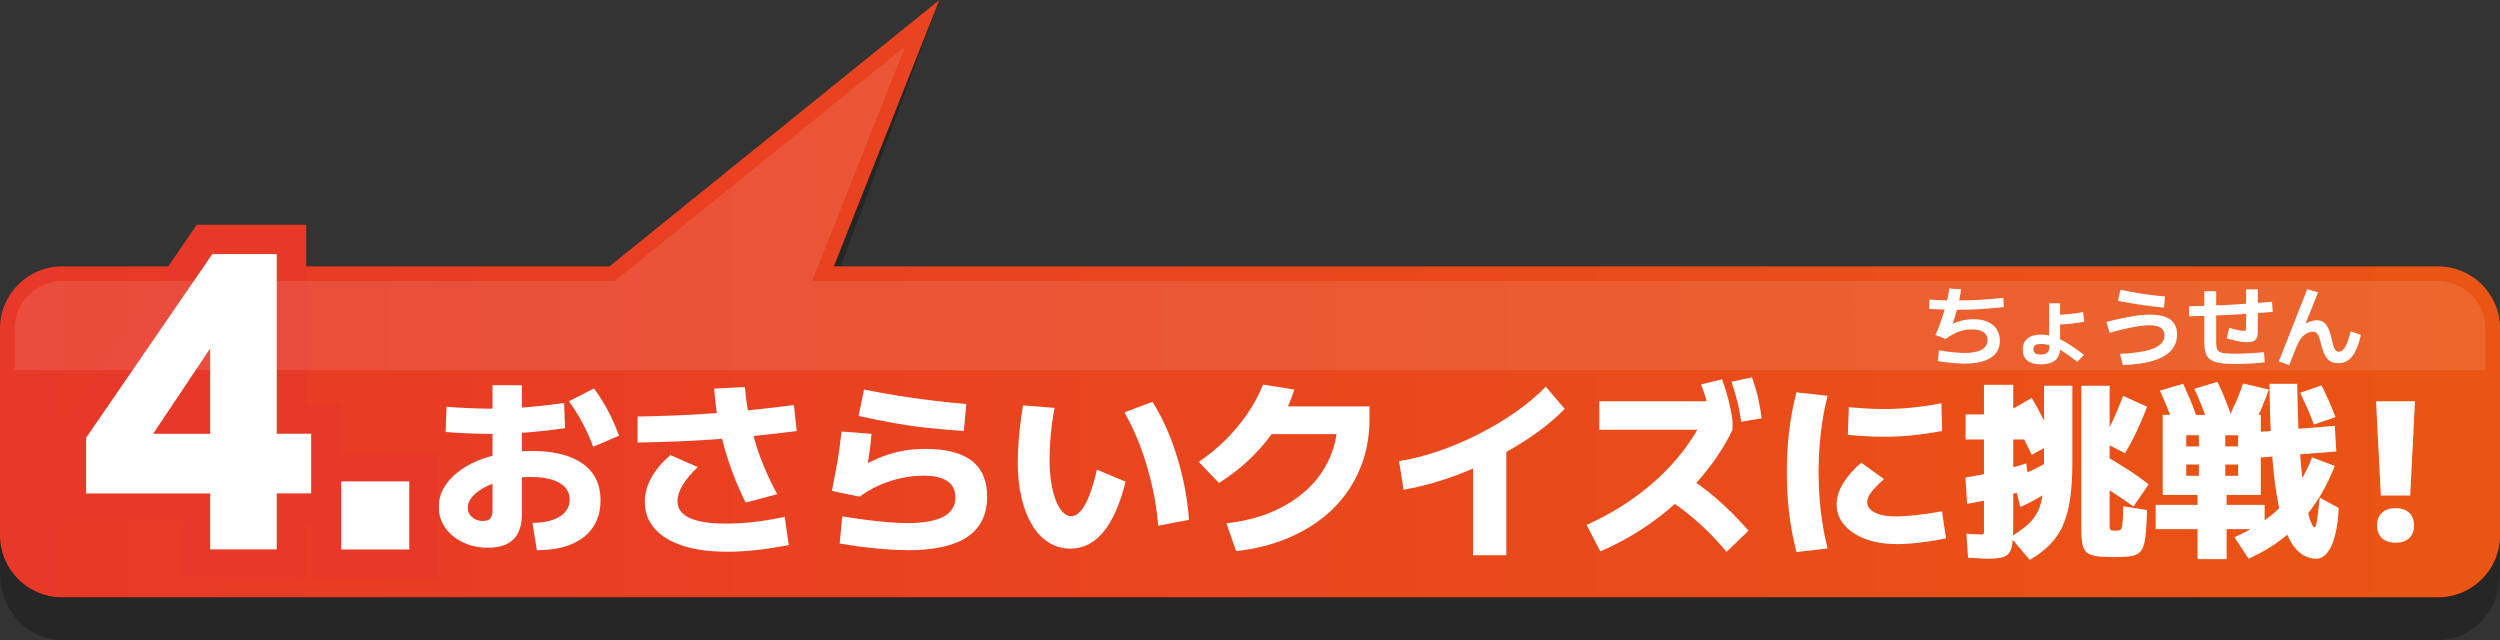
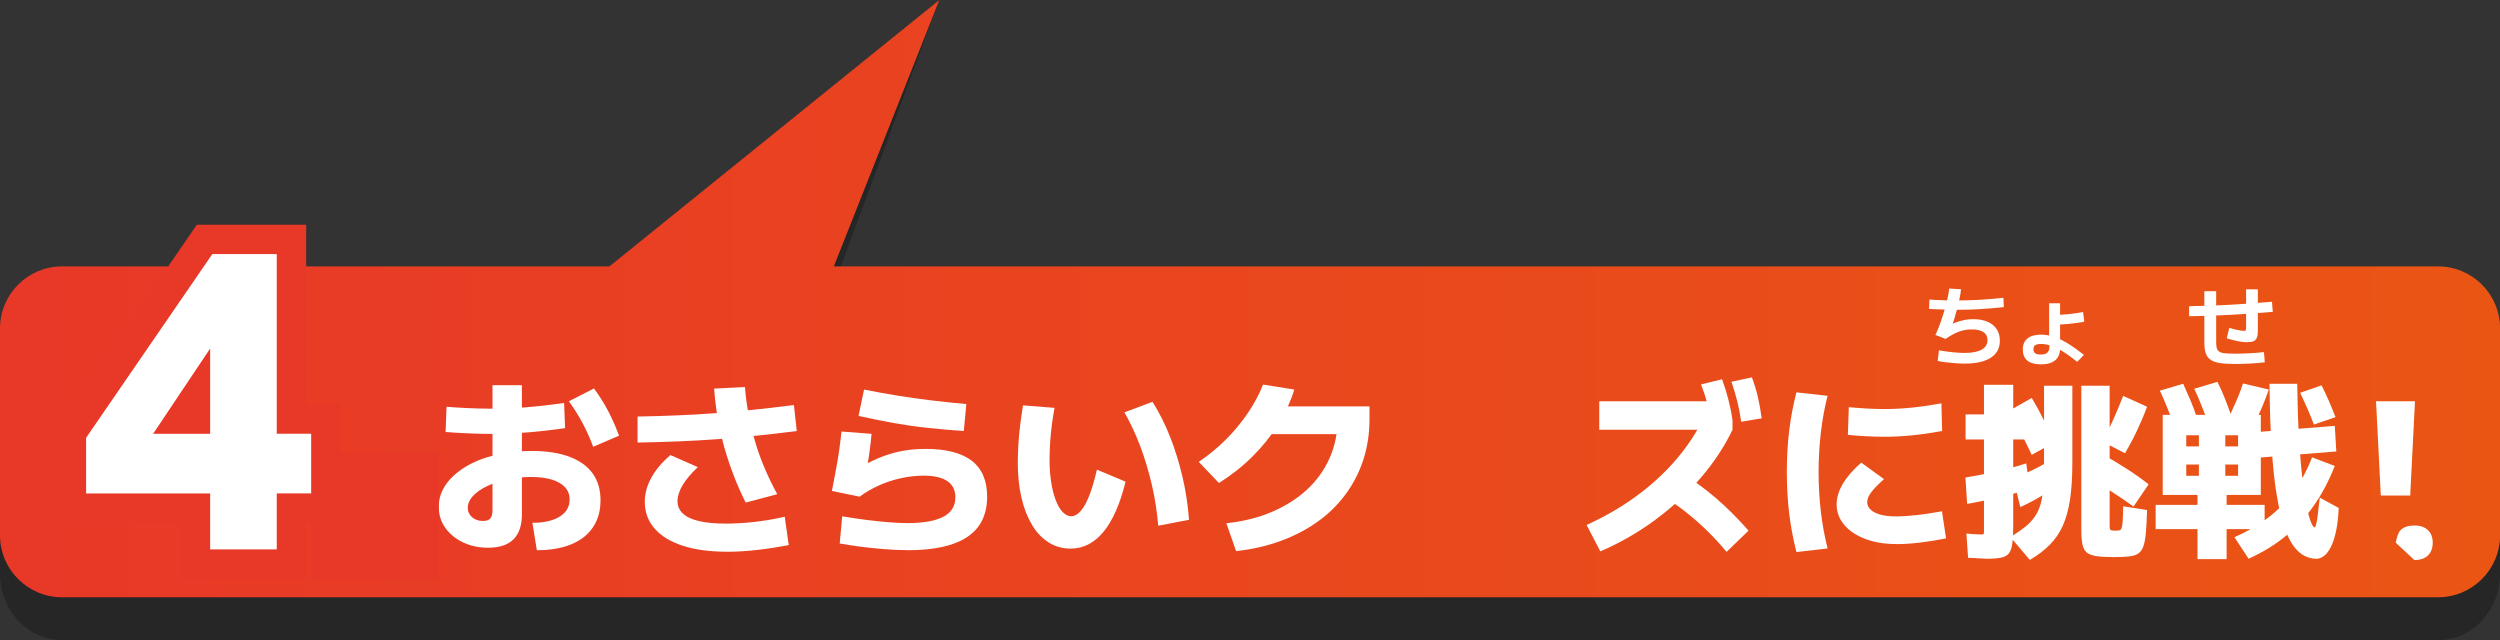
<svg xmlns="http://www.w3.org/2000/svg" id="_レイヤー_2" data-name="レイヤー 2" viewBox="0 0 340 87.05">
  <rect x="0" y="0" width="340" height="87.05" fill="#333333" stroke="none" />
  <defs>
    <style>
      .cls-1 {
        fill: #e83828;
      }

      .cls-1, .cls-2, .cls-3, .cls-4, .cls-5 {
        stroke-width: 0px;
      }

      .cls-2 {
        fill: #000;
      }

      .cls-3 {
        fill: url(#_名称未設定グラデーション_61);
      }

      .cls-6 {
        opacity: .26;
      }

      .cls-4, .cls-5 {
        fill: #fff;
      }

      .cls-5 {
        opacity: .1;
      }
    </style>
    <linearGradient id="_名称未設定グラデーション_61" data-name="名称未設定グラデーション 61" x1="0" y1="40.62" x2="340" y2="40.62" gradientUnits="userSpaceOnUse">
      <stop offset="0" stop-color="#e83828" />
      <stop offset="1" stop-color="#ea5514" />
    </linearGradient>
  </defs>
  <g id="Top-base-01">
    <g>
      <g>
        <g class="cls-6">
          <path class="cls-2" d="M331.56,38.83H113.4L127.75,0l-44.87,38.83H8.44c-4.66,0-8.44,4.05-8.44,9.04v30.14c0,4.99,3.78,9.04,8.44,9.04h323.13c4.66,0,8.44-4.05,8.44-9.04v-30.14c0-4.99-3.78-9.04-8.44-9.04Z" />
        </g>
        <path class="cls-3" d="M331.56,36.23H113.4L127.75,0l-44.87,36.23H8.44c-4.66,0-8.44,3.78-8.44,8.44v28.12c0,4.66,3.78,8.44,8.44,8.44h323.13c4.66,0,8.44-3.78,8.44-8.44v-28.12c0-4.66-3.78-8.44-8.44-8.44Z" />
        <g>
          <g>
            <g>
              <path class="cls-4" d="M72.4,71.1c1.58,0,2.82-.28,3.72-.84.9-.56,1.35-1.34,1.35-2.33,0-.66-.21-1.21-.62-1.66-.42-.45-1.01-.8-1.78-1.04-.77-.24-1.73-.36-2.87-.36s-2.23.11-3.25.34c-1.02.23-1.94.53-2.74.92-.81.39-1.44.84-1.9,1.34s-.69,1.03-.69,1.59c0,.35.09.65.27.92s.43.48.74.64c.31.16.67.23,1.07.23.47,0,.8-.12.99-.35.19-.23.29-.59.29-1.08v-17.03h4v17.55c0,3.03-1.53,4.55-4.58,4.55-1.27,0-2.41-.24-3.43-.73-1.02-.49-1.83-1.15-2.42-1.99-.59-.84-.88-1.79-.88-2.85s.32-2.07.95-2.99,1.52-1.72,2.65-2.42c1.13-.69,2.47-1.23,4.02-1.61,1.54-.38,3.21-.57,4.99-.57,2.03,0,3.74.26,5.14.78,1.39.52,2.45,1.27,3.17,2.26.72.99,1.08,2.21,1.08,3.67s-.34,2.64-1.03,3.67c-.68,1.02-1.68,1.8-2.98,2.33-1.3.53-2.85.79-4.65.79l-.6-3.72ZM66.76,59.01c-1.02,0-2.1-.03-3.24-.08-1.13-.05-2.11-.11-2.92-.18l.13-3.43c.8.07,1.75.13,2.87.18,1.12.05,2.18.08,3.19.08,1.51,0,3.05-.06,4.63-.18,1.58-.12,3.34-.32,5.3-.6l.13,3.43c-1.99.28-3.79.48-5.38.6s-3.16.18-4.71.18ZM80.67,60.76c-.4-1.09-.88-2.16-1.43-3.2-.56-1.04-1.18-2.04-1.87-2.99l3.41-1.74c.73.99,1.37,2,1.91,3.03s1.04,2.16,1.5,3.39l-3.51,1.51Z" />
              <path class="cls-4" d="M86.7,56.65c1.89-.03,3.69-.09,5.41-.16,1.72-.07,3.41-.16,5.08-.29s3.39-.27,5.15-.46c1.76-.18,3.64-.4,5.63-.66l.39,3.54c-2.03.26-3.94.48-5.73.66-1.79.18-3.54.33-5.24.46-1.7.12-3.42.22-5.17.29-1.75.07-3.59.12-5.51.16v-3.54ZM98.79,75.03c-2.29,0-4.26-.27-5.93-.81-1.66-.54-2.94-1.31-3.83-2.33-.89-1.01-1.34-2.23-1.34-3.65,0-1.11.3-2.21.9-3.29.6-1.08,1.46-2.1,2.59-3.06l3.72,1.64c-.92.87-1.61,1.69-2.07,2.46-.46.77-.69,1.5-.69,2.17s.24,1.22.73,1.68c.48.46,1.22.8,2.2,1.03.98.23,2.2.34,3.65.34,1.25,0,2.55-.08,3.91-.23,1.36-.16,2.73-.39,4.09-.7l.55,3.85c-1.51.29-2.99.52-4.43.68-1.45.16-2.79.23-4.04.23ZM101.41,68.35c-.59-1.18-1.13-2.39-1.61-3.64s-.91-2.53-1.29-3.85c-.37-1.32-.67-2.65-.9-3.99-.23-1.34-.39-2.68-.49-4.02l4.19-.21c.1,1.27.27,2.52.51,3.76.23,1.24.53,2.46.88,3.67.35,1.21.78,2.4,1.29,3.59.5,1.19,1.07,2.37,1.72,3.55l-4.29,1.14Z" />
              <path class="cls-4" d="M123.44,74.82c-1,0-2.08-.05-3.24-.14-1.15-.1-2.26-.21-3.32-.35s-1.95-.28-2.68-.42l.34-3.69c1.02.17,2.07.33,3.15.47,1.08.14,2.11.25,3.09.33.99.08,1.87.12,2.65.12,2.17,0,3.79-.29,4.88-.87s1.62-1.46,1.62-2.64c0-.97-.36-1.7-1.09-2.2-.73-.49-1.8-.74-3.22-.74-1.04,0-2.08.12-3.12.35-1.04.23-2.04.56-2.99.99s-1.82.93-2.6,1.52l-3.77-.78c.23-1.18.42-2.23.6-3.16.17-.93.31-1.79.42-2.57.1-.79.2-1.57.29-2.35l4.08.31c-.07.85-.16,1.7-.29,2.56-.12.86-.26,1.74-.42,2.64l-.6-.78c.95-.54,1.89-.98,2.82-1.34.93-.35,1.87-.62,2.82-.78.95-.17,1.96-.25,3.02-.25,2.79,0,4.88.54,6.28,1.61,1.39,1.08,2.09,2.7,2.09,4.89,0,2.44-.9,4.27-2.69,5.47s-4.5,1.81-8.12,1.81ZM131.08,58.62c-1.7-.12-3.33-.26-4.9-.43-1.57-.16-3.12-.39-4.65-.66-1.53-.28-3.12-.6-4.77-.96l.75-3.59c1.47.29,2.98.57,4.52.82,1.54.25,3.11.47,4.71.66,1.59.19,3.15.36,4.68.49l-.34,3.67Z" />
              <path class="cls-4" d="M145.59,74.61c-1.09,0-2.08-.28-2.96-.83-.88-.55-1.64-1.34-2.26-2.37s-1.11-2.25-1.44-3.68c-.34-1.43-.51-3.02-.51-4.77,0-.76.03-1.59.08-2.48.05-.89.13-1.8.25-2.72.11-.92.24-1.79.38-2.63l4.29.34c-.12.62-.24,1.35-.35,2.17s-.19,1.66-.25,2.51c-.05.85-.08,1.65-.08,2.39,0,1.08.07,2.08.22,3.03.15.95.35,1.76.62,2.46.27.69.58,1.23.95,1.61.36.38.75.57,1.14.57.47,0,.91-.25,1.33-.74s.81-1.21,1.17-2.14c.36-.94.7-2.09,1.01-3.46l3.9,1.64c-.75,3.02-1.75,5.29-3,6.81-1.26,1.53-2.75,2.29-4.49,2.29ZM157.52,71.49c-.16-1.87-.44-3.71-.86-5.52s-.94-3.56-1.57-5.24c-.63-1.68-1.36-3.23-2.17-4.65l3.82-1.43c.92,1.46,1.71,3.03,2.38,4.73.67,1.7,1.23,3.5,1.68,5.39.45,1.9.75,3.87.91,5.92l-4.19.81Z" />
              <path class="cls-4" d="M163.03,62.81c1.3-.87,2.51-1.86,3.64-2.98,1.13-1.12,2.13-2.33,3.02-3.63.88-1.3,1.58-2.6,2.08-3.9l4.26.68c-.54,1.7-1.28,3.31-2.24,4.82s-2.1,2.94-3.43,4.26c-1.33,1.33-2.86,2.54-4.58,3.63l-2.76-2.89ZM166.78,71.16c2.3-.24,4.38-.76,6.24-1.56,1.85-.8,3.45-1.82,4.77-3.05s2.34-2.67,3.05-4.28,1.07-3.35,1.07-5.23l1.79,2h-12.43v-3.77h14.98v1.77c0,1.94-.28,3.76-.83,5.46-.55,1.7-1.35,3.26-2.39,4.68s-2.3,2.67-3.78,3.73c-1.48,1.07-3.16,1.95-5.03,2.64-1.87.69-3.91,1.16-6.11,1.4l-1.33-3.8Z" />
-               <path class="cls-4" d="M190.26,62.71c1.7-.26,3.48-.71,5.33-1.34,1.85-.63,3.69-1.41,5.5-2.33,1.81-.92,3.5-1.93,5.07-3.03,1.57-1.1,2.92-2.24,4.07-3.42l2.57,3.02c-1.01,1.04-2.17,2.04-3.48,3s-2.73,1.88-4.25,2.74c-1.52.87-3.08,1.65-4.69,2.35-1.61.7-3.22,1.3-4.82,1.78-1.6.49-3.16.86-4.67,1.12l-.62-3.9ZM200.34,75.52v-14.9h4.52v14.9h-4.52Z" />
              <path class="cls-4" d="M215.79,71.39c2.39-1.09,4.58-2.35,6.55-3.77,1.98-1.42,3.72-2.99,5.24-4.69,1.52-1.71,2.79-3.54,3.83-5.5l1.27,1.01h-15.18v-3.87h17.42l.7,2.55v1.33c-1.11,2.31-2.56,4.5-4.36,6.58s-3.85,3.97-6.16,5.68c-2.31,1.71-4.8,3.13-7.45,4.28l-1.87-3.59ZM234.82,75.06c-.97-1.16-1.94-2.2-2.9-3.12s-1.95-1.77-2.98-2.56c-1.02-.79-2.12-1.52-3.28-2.2l2.78-2.99c1.66.99,3.27,2.14,4.82,3.46,1.55,1.32,3.06,2.83,4.54,4.52l-2.99,2.89ZM232.79,57.71c-.16-1-.35-1.94-.58-2.79-.23-.86-.52-1.74-.87-2.64l2.86-.7c.33.9.61,1.79.84,2.68s.43,1.85.58,2.89l-2.83.57ZM236.8,57.35c-.14-1-.32-1.93-.53-2.78-.22-.85-.48-1.73-.79-2.65l2.78-.6c.33.88.6,1.77.81,2.67.21.89.38,1.86.52,2.9l-2.78.47Z" />
              <path class="cls-4" d="M244.31,75.06c-.45-1.77-.78-3.54-.99-5.3-.21-1.77-.31-3.62-.31-5.56s.1-3.79.31-5.55c.21-1.76.54-3.52.99-5.29l4.24.47c-.42,1.65-.72,3.33-.92,5.06s-.3,3.5-.3,5.32.1,3.59.3,5.32.51,3.41.92,5.06l-4.24.49ZM257.86,73.99c-1.56,0-2.95-.23-4.17-.69-1.22-.46-2.18-1.1-2.87-1.91s-1.04-1.74-1.04-2.78c0-1.84,1.12-3.74,3.35-5.69l3.09,2.24c-.81.73-1.4,1.33-1.75,1.81s-.53.91-.53,1.31.16.75.47,1.04c.31.29.76.52,1.35.68.59.16,1.29.23,2.11.23s1.74-.06,2.82-.18,2.22-.29,3.42-.52l.55,3.69c-1.18.24-2.35.43-3.51.57s-2.25.21-3.28.21ZM256.22,59.4c-.81,0-1.67-.03-2.57-.08-.9-.05-1.68-.11-2.34-.18l.13-3.77c.66.07,1.42.13,2.29.18s1.7.08,2.5.08c1.2,0,2.41-.06,3.65-.18,1.24-.12,2.62-.32,4.15-.6l.1,3.77c-1.56.28-2.96.48-4.21.6s-2.48.18-3.69.18Z" />
              <path class="cls-4" d="M267.53,68.53l-.23-3.59c.87-.14,1.79-.31,2.77-.51s1.94-.42,2.89-.66c.94-.24,1.82-.49,2.61-.75l.47,3.48c-.8.26-1.7.52-2.7.77-1.01.25-2.02.49-3.04.71-1.02.23-1.94.41-2.76.55ZM270.13,75.99c-.19,0-.5-.02-.94-.05-.43-.04-.95-.06-1.53-.08l-.23-3.3c.49.05.92.09,1.3.1.38.02.64.03.78.03.1,0,.18-.01.23-.04.05-.03.08-.11.08-.26v-12.62h-2.5v-3.41h2.5v-4.03h3.98v4.03h1.77v3.41h-1.77v11.47c0,1.11-.04,1.99-.12,2.63-.08.64-.24,1.11-.48,1.4-.24.29-.61.49-1.09.58-.49.09-1.14.14-1.98.14ZM276.32,61.87c-.45-.97-.94-1.95-1.46-2.94-.52-.99-1.08-1.99-1.69-3.02l3.15-1.79c.61,1.02,1.16,2.04,1.66,3.05s.96,2.01,1.38,3l-3.04,1.69ZM276.06,76.15l-2.65-3.12c.8-.48,1.46-.94,1.99-1.36.53-.42.97-.88,1.31-1.38.35-.49.62-1.07.81-1.73.19-.66.32-1.45.38-2.38.06-.93.09-2.03.09-3.32v-10.4h3.85v10.4c0,1.96-.1,3.64-.31,5.04-.21,1.4-.54,2.6-.99,3.6-.45,1-1.05,1.87-1.79,2.61-.75.75-1.64,1.42-2.68,2.03ZM274.76,68.97l-.96-3.93c1.3-.49,2.5-1.02,3.61-1.61,1.11-.59,2.27-1.28,3.48-2.08l.7,3.2c-.95.85-2,1.65-3.13,2.39-1.14.75-2.37,1.42-3.71,2.03ZM287.31,75.76c-.94,0-1.68-.04-2.24-.13-.55-.09-.98-.25-1.26-.48-.29-.23-.48-.6-.59-1.09-.1-.49-.16-1.14-.16-1.94v-19.66h3.85v18.95c0,.24.01.42.04.52.03.1.09.17.21.2.11.03.29.04.53.04.26,0,.46-.02.58-.05.13-.03.22-.16.29-.36.06-.21.1-.54.13-1,.03-.46.05-1.1.06-1.91l3.25.52c-.03,1.25-.09,2.27-.16,3.07-.07.8-.19,1.43-.35,1.88s-.41.79-.73.99c-.32.2-.76.33-1.33.38s-1.28.08-2.15.08ZM290.15,68.89c-.9-.66-1.87-1.32-2.91-1.99-1.04-.67-2.12-1.31-3.22-1.94l2.03-3.12c1.11.62,2.19,1.28,3.25,1.96,1.06.68,2.03,1.37,2.91,2.07l-2.05,3.02ZM289,61.64l-3.12-1.61c.52-.88,1.02-1.85,1.5-2.91.48-1.06.93-2.15,1.37-3.28l3.25,1.48c-.43,1.16-.91,2.28-1.42,3.35-.51,1.08-1.04,2.06-1.57,2.96Z" />
              <path class="cls-4" d="M298.86,76.04v-4.08h-5.69v-3.3h5.69v-1.35h-1.53v-2.6h1.72v-1.53h-1.72v-2.47h1.72v-1.51h3.59v1.51h1.74v2.47h-1.74v1.53h1.74v-5.51h-7.05v8.11h-3.2v-10.89h13.34v10.89h-4.65v1.35h5.17v3.3h-5.17v4.08h-3.95ZM295.61,57.66c-.3-.78-.6-1.55-.91-2.33-.31-.77-.63-1.5-.96-2.2l3.17-.94c.31.68.63,1.4.96,2.17.33.77.62,1.56.88,2.35l-3.15.94ZM300.29,57.45c-.29-.8-.6-1.59-.91-2.37-.31-.78-.63-1.52-.96-2.21l3.15-.94c.35.69.68,1.43.99,2.21.31.78.61,1.57.88,2.37l-3.15.94ZM306.61,57.56l-3.46-.83c.35-.75.69-1.51,1.03-2.29s.63-1.54.87-2.29l3.51.83c-.26.75-.55,1.51-.88,2.29s-.68,1.54-1.07,2.29ZM305.8,75.97l-1.92-2.91c1.72-.75,3.24-1.63,4.58-2.65,1.33-1.02,2.5-2.21,3.48-3.56.99-1.35,1.82-2.9,2.5-4.65l3.09,1.17c-.8,2.03-1.75,3.83-2.86,5.41s-2.39,2.96-3.85,4.15c-1.46,1.19-3.13,2.21-5.02,3.06ZM306.94,62.26l-.23-3.48,10.82-.86.21,3.48-10.79.86ZM315,75.99c-.52,0-1.04-.13-1.56-.38-.52-.25-1.01-.68-1.48-1.3s-.9-1.49-1.29-2.61c-.39-1.13-.73-2.56-1.03-4.32s-.52-3.87-.69-6.37c-.17-2.5-.26-5.43-.3-8.81h3.77c.04,2.83.12,5.32.25,7.48s.29,4,.47,5.51c.18,1.52.38,2.76.58,3.73s.4,1.68.58,2.12c.18.44.34.67.48.69.03,0,.07-.04.12-.13.04-.09.09-.27.16-.56.06-.29.12-.69.18-1.22.06-.53.14-1.24.25-2.14l2.57,1.4c-.05,1.23-.17,2.28-.36,3.16-.19.88-.42,1.59-.7,2.15-.28.55-.59.96-.94,1.22-.35.26-.7.39-1.07.39ZM314.69,57.74c-.28-.75-.58-1.48-.9-2.21-.32-.73-.65-1.43-.97-2.11l2.91-1.01c.33.64.65,1.33.98,2.08.32.75.63,1.49.92,2.24l-2.94,1.01Z" />
-               <path class="cls-4" d="M323.79,67.39l-.65-12.82h5.3l-.65,12.82h-4ZM325.82,73.81c-.81,0-1.44-.21-1.88-.62-.44-.42-.66-1-.66-1.74s.22-1.3.66-1.72c.44-.42,1.07-.62,1.88-.62s1.39.21,1.83.62c.44.42.66.99.66,1.72s-.22,1.33-.66,1.74c-.44.42-1.05.62-1.83.62Z" />
+               <path class="cls-4" d="M323.79,67.39l-.65-12.82h5.3l-.65,12.82h-4ZM325.82,73.81s.22-1.3.66-1.72c.44-.42,1.07-.62,1.88-.62s1.39.21,1.83.62c.44.42.66.99.66,1.72s-.22,1.33-.66,1.74c-.44.42-1.05.62-1.83.62Z" />
            </g>
            <g>
              <path class="cls-4" d="M266.21,42.13c-.43,0-.88,0-1.34-.02s-.91-.03-1.35-.04c-.44-.02-.83-.04-1.17-.06l.05-1.27c.33.02.71.05,1.15.07.44.02.88.03,1.35.04.46,0,.9.01,1.32.01.96,0,1.93-.03,2.92-.08.99-.06,2.09-.15,3.32-.28l.06,1.27c-1.24.13-2.36.22-3.37.28-1,.06-1.98.08-2.93.08ZM267.18,49.45c-.37,0-.77-.02-1.19-.05-.43-.03-.85-.07-1.28-.12-.42-.05-.82-.11-1.18-.19l.17-1.45c.59.11,1.2.2,1.81.26.62.06,1.17.1,1.67.1,1.03,0,1.8-.15,2.33-.45.53-.3.79-.73.79-1.29,0-.48-.18-.84-.55-1.09-.37-.25-.9-.37-1.61-.37-.59,0-1.16.1-1.72.3-.55.2-1.16.53-1.82,1l-1.38-.55c.19-.4.39-.87.59-1.42.2-.55.39-1.12.57-1.72.18-.6.33-1.17.46-1.72.13-.55.21-1.04.25-1.45l1.61.1c-.03.34-.09.74-.19,1.19-.09.45-.2.91-.32,1.39-.12.48-.25.94-.38,1.37-.13.43-.26.81-.39,1.14l-.26-.23c.54-.26,1.07-.45,1.61-.59s1.08-.2,1.61-.2c.75,0,1.4.12,1.93.35.54.24.95.57,1.24,1.01.29.44.43.97.43,1.58,0,1-.41,1.77-1.24,2.3-.82.54-2.01.8-3.56.8Z" />
              <path class="cls-4" d="M277.57,49.55c-.82,0-1.43-.17-1.85-.51s-.62-.85-.62-1.52.21-1.14.64-1.49,1.04-.52,1.84-.52c.56,0,1.12.09,1.69.27.57.18,1.19.47,1.85.87.67.4,1.43.94,2.3,1.61l-.92.95c-.71-.58-1.36-1.04-1.93-1.4-.58-.36-1.11-.62-1.59-.78s-.95-.25-1.4-.25c-.38,0-.64.06-.8.17-.16.12-.23.3-.23.55s.08.43.24.55c.16.12.41.17.74.17.42,0,.72-.09.91-.26.19-.18.28-.46.28-.84v-.84h-.04v-5.04h1.49v6.1c0,.73-.22,1.28-.65,1.65-.44.37-1.08.56-1.94.56ZM279.35,42.83c.58,0,1.21-.03,1.88-.1.67-.06,1.36-.16,2.07-.29l.16,1.32c-.72.13-1.42.22-2.11.29-.69.06-1.33.1-1.92.1l-.07-1.32Z" />
-               <path class="cls-4" d="M288.3,48.12c1.4-.06,2.54-.19,3.44-.39.89-.2,1.55-.47,1.98-.82.43-.35.64-.79.64-1.31,0-.46-.17-.8-.5-1.02s-.85-.34-1.55-.34c-.3,0-.64.02-1,.06-.36.04-.76.1-1.21.19s-.94.19-1.47.32c-.53.13-1.11.28-1.73.46l-.43-1.49c.73-.18,1.38-.34,1.96-.46.58-.12,1.1-.23,1.58-.31.48-.08.91-.14,1.29-.17.38-.04.75-.05,1.09-.05,1.25,0,2.17.22,2.78.67.6.44.91,1.12.91,2.03,0,.86-.27,1.6-.82,2.2-.55.6-1.37,1.06-2.47,1.39s-2.46.51-4.1.56l-.37-1.5ZM294.3,41.84c-.57-.05-1.2-.12-1.9-.21-.7-.09-1.42-.2-2.17-.32-.75-.12-1.48-.25-2.19-.39l.34-1.52c.59.13,1.24.25,1.94.38.7.12,1.41.23,2.12.32.71.09,1.38.17,2,.22l-.14,1.52Z" />
              <path class="cls-4" d="M297.73,41.64c1.84-.02,3.69-.09,5.54-.19s3.76-.24,5.72-.41l.11,1.37c-1.97.18-3.89.31-5.77.41-1.88.1-3.75.16-5.61.19v-1.37ZM303.94,49.5c-.83,0-1.52-.04-2.06-.13-.54-.09-.97-.24-1.27-.46-.3-.22-.52-.52-.64-.91-.12-.39-.18-.89-.18-1.49v-6.91h1.61v6.91c0,.34.03.62.08.83.06.21.17.37.35.49.18.11.44.19.78.22s.78.05,1.33.05c.6,0,1.24-.02,1.93-.05s1.36-.09,2.03-.16l.11,1.39c-.68.08-1.38.14-2.09.17-.72.04-1.37.05-1.97.05ZM305.65,46.54c-.26,0-.55-.02-.87-.07-.32-.04-.65-.11-.98-.19s-.65-.17-.96-.28l.34-1.4c.38.1.69.18.94.24s.45.1.62.12.31.04.45.04c.12,0,.2-.03.23-.08.03-.06.05-.21.05-.47v-5.1h1.6v5.63c0,.38-.04.69-.13.92-.09.23-.23.4-.43.49-.2.1-.48.14-.84.14Z" />
-               <path class="cls-4" d="M311.31,49.65l-1.39-.5,3.86-9.82,1.48.43-2.05,5.11-.5-.31c.42-.32.83-.57,1.24-.74.41-.18.8-.26,1.16-.26.29,0,.54.06.76.17.22.12.4.29.56.53.16.24.29.52.41.86.12.34.22.73.31,1.18.07.33.15.61.22.83.08.23.17.4.28.52.11.12.25.18.44.18.32,0,.61-.22.86-.65.26-.44.5-1.14.74-2.12l1.39.48c-.2.9-.44,1.63-.72,2.19-.28.56-.61.98-1,1.26-.38.28-.84.41-1.37.41-.34,0-.64-.06-.89-.17-.25-.12-.47-.29-.65-.52-.18-.23-.34-.51-.47-.85-.13-.34-.25-.72-.34-1.15-.08-.34-.16-.62-.25-.86-.08-.24-.19-.42-.32-.55-.13-.12-.31-.19-.52-.19-.14,0-.31.03-.5.09s-.39.16-.59.31c-.2.15-.39.35-.58.61s-.36.58-.52.96l-1.03,2.57Z" />
            </g>
          </g>
          <g>
            <polygon class="cls-1" points="46.32 61.47 46.32 55 41.64 55 41.64 30.56 26.77 30.56 7.71 58.31 7.71 71.11 24.58 71.11 24.58 78.73 41.64 78.73 41.64 71.11 42.4 71.11 42.4 78.73 59.66 78.73 59.66 61.47 46.32 61.47" />
            <path class="cls-4" d="M28.58,74.73v-7.62H11.71v-7.57l17.17-24.99h8.76v24.44h4.68v8.11h-4.68v7.62h-9.06ZM20.82,59h7.76v-11.6l-7.76,11.6Z" />
-             <path class="cls-4" d="M55.66,65.47v9.26h-9.26v-9.26h9.26Z" />
          </g>
        </g>
      </g>
-       <path class="cls-5" d="M2,50.34v-5.67c0-3.55,2.89-6.44,6.44-6.44h75.15L123.09,6.33l-12.63,31.9h221.11c3.55,0,6.44,2.89,6.44,6.44v5.67H2Z" />
    </g>
  </g>
</svg>